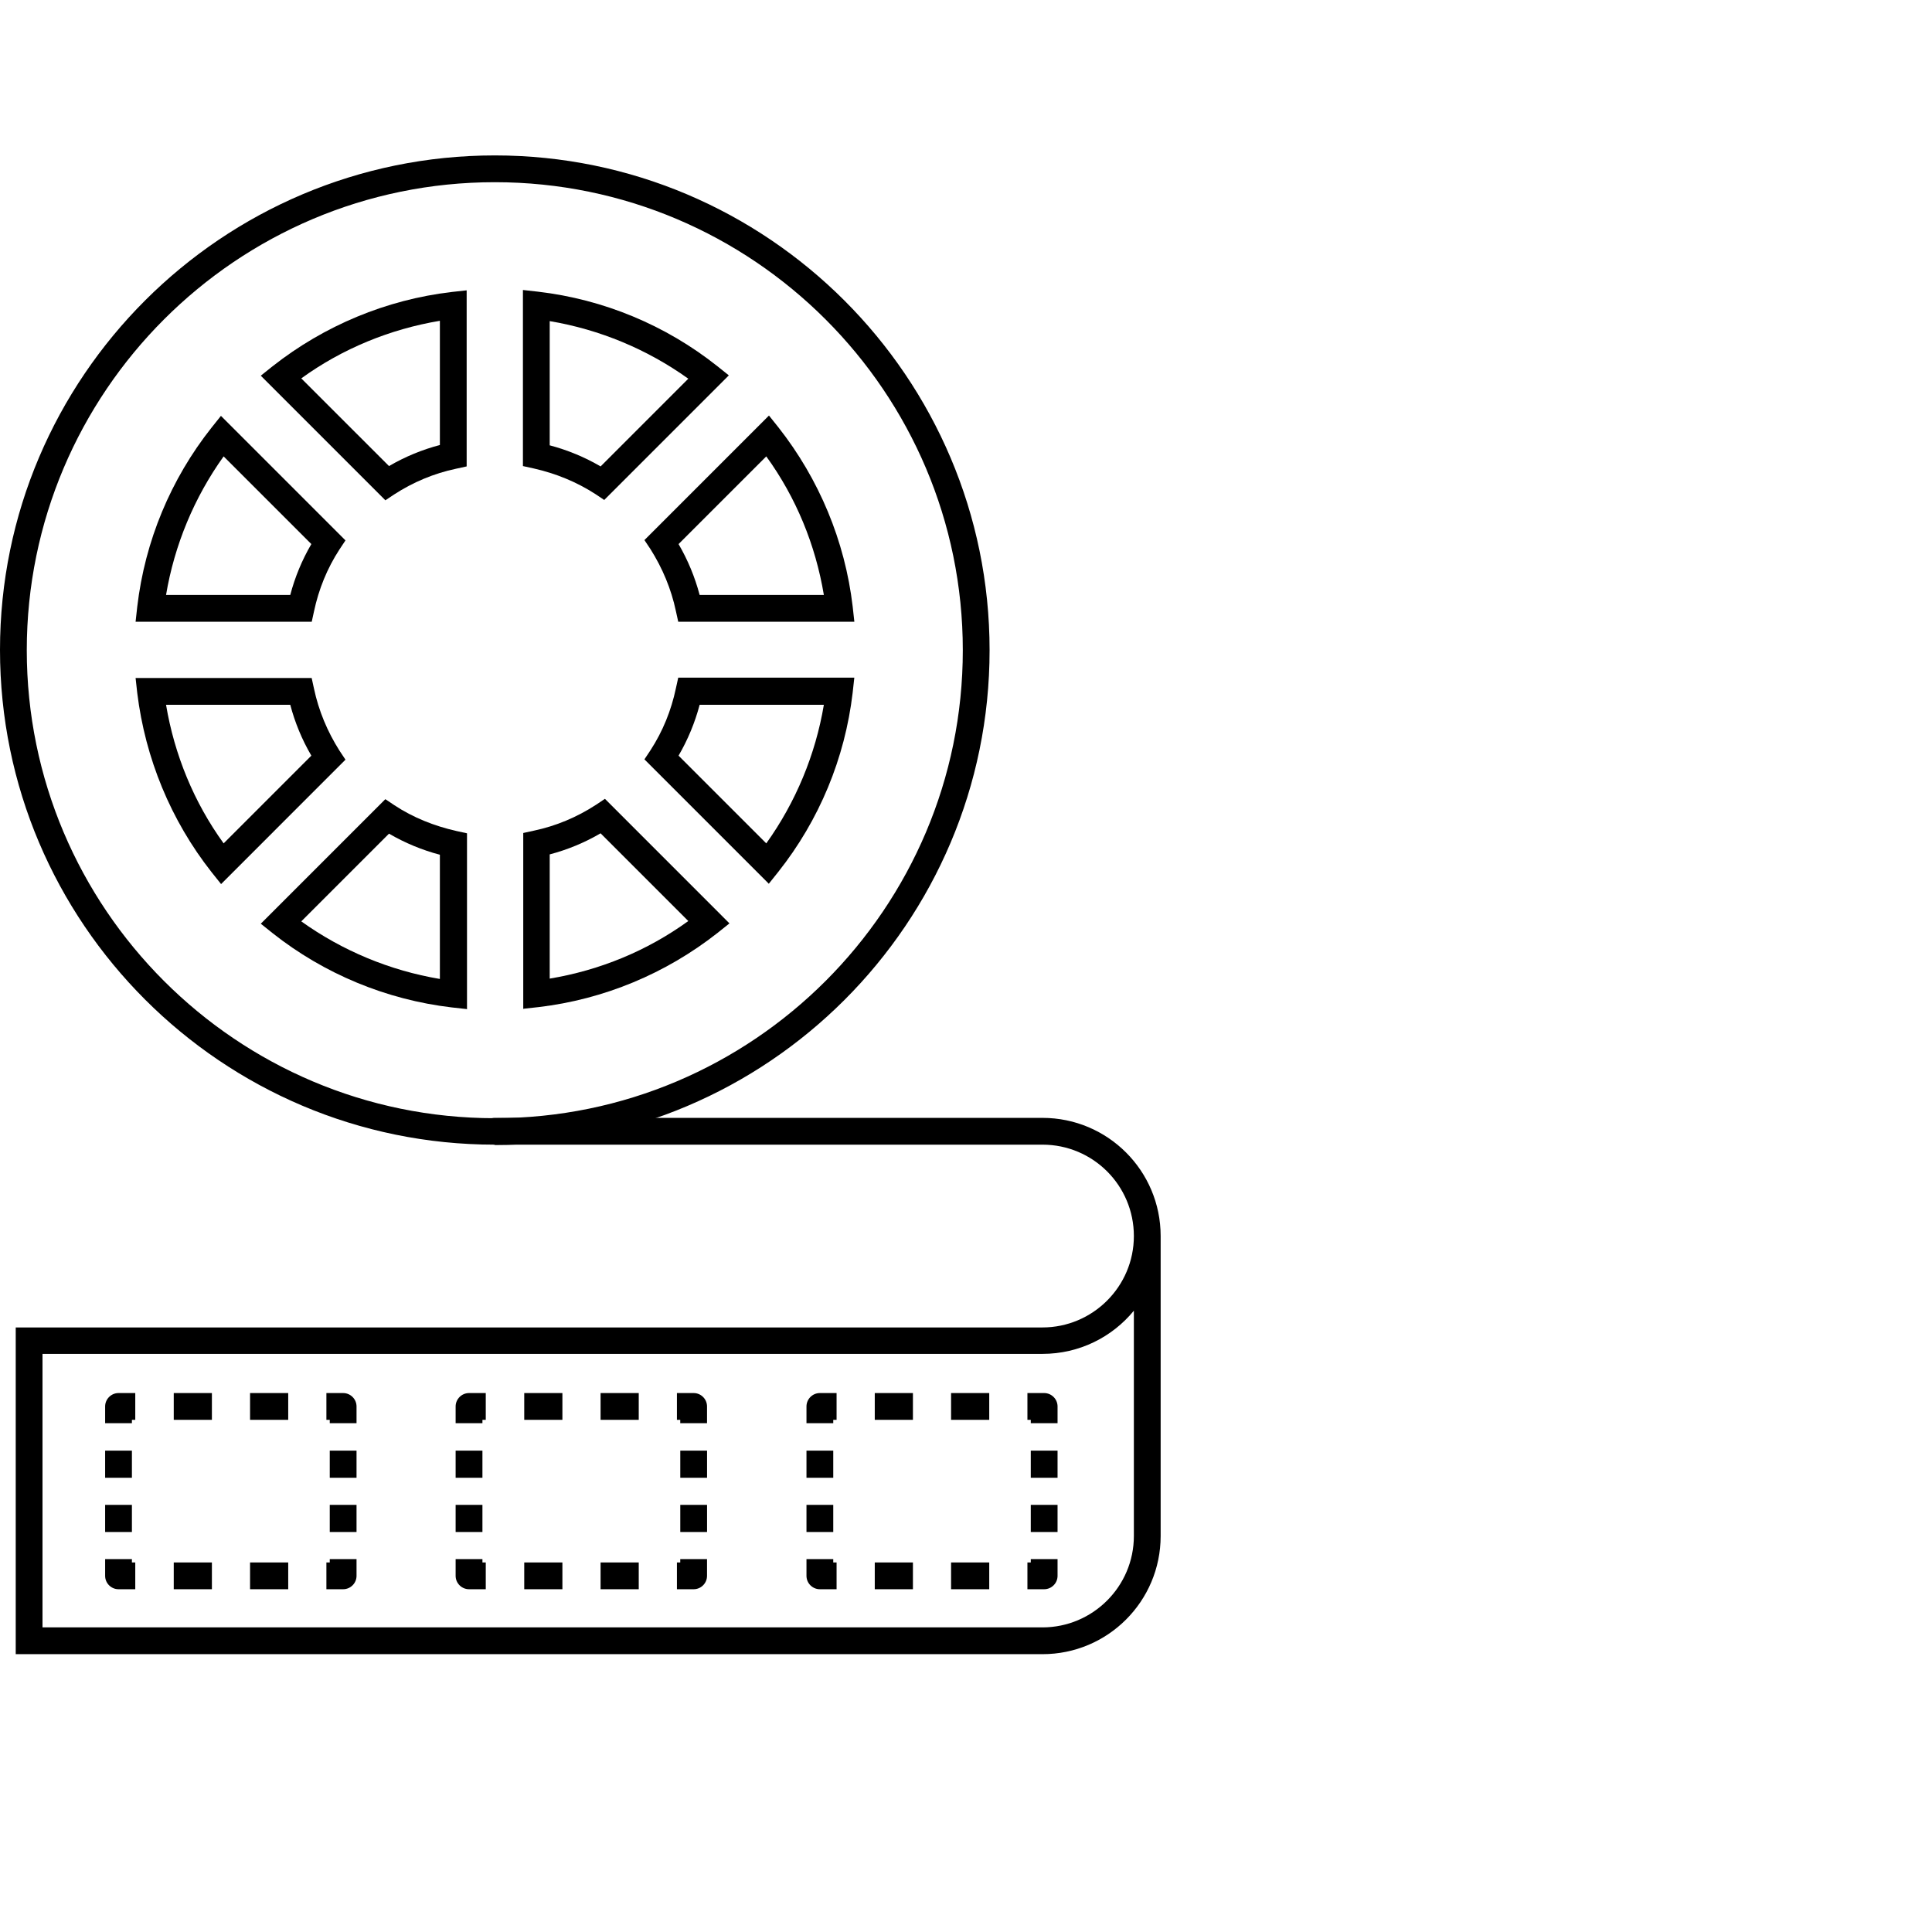
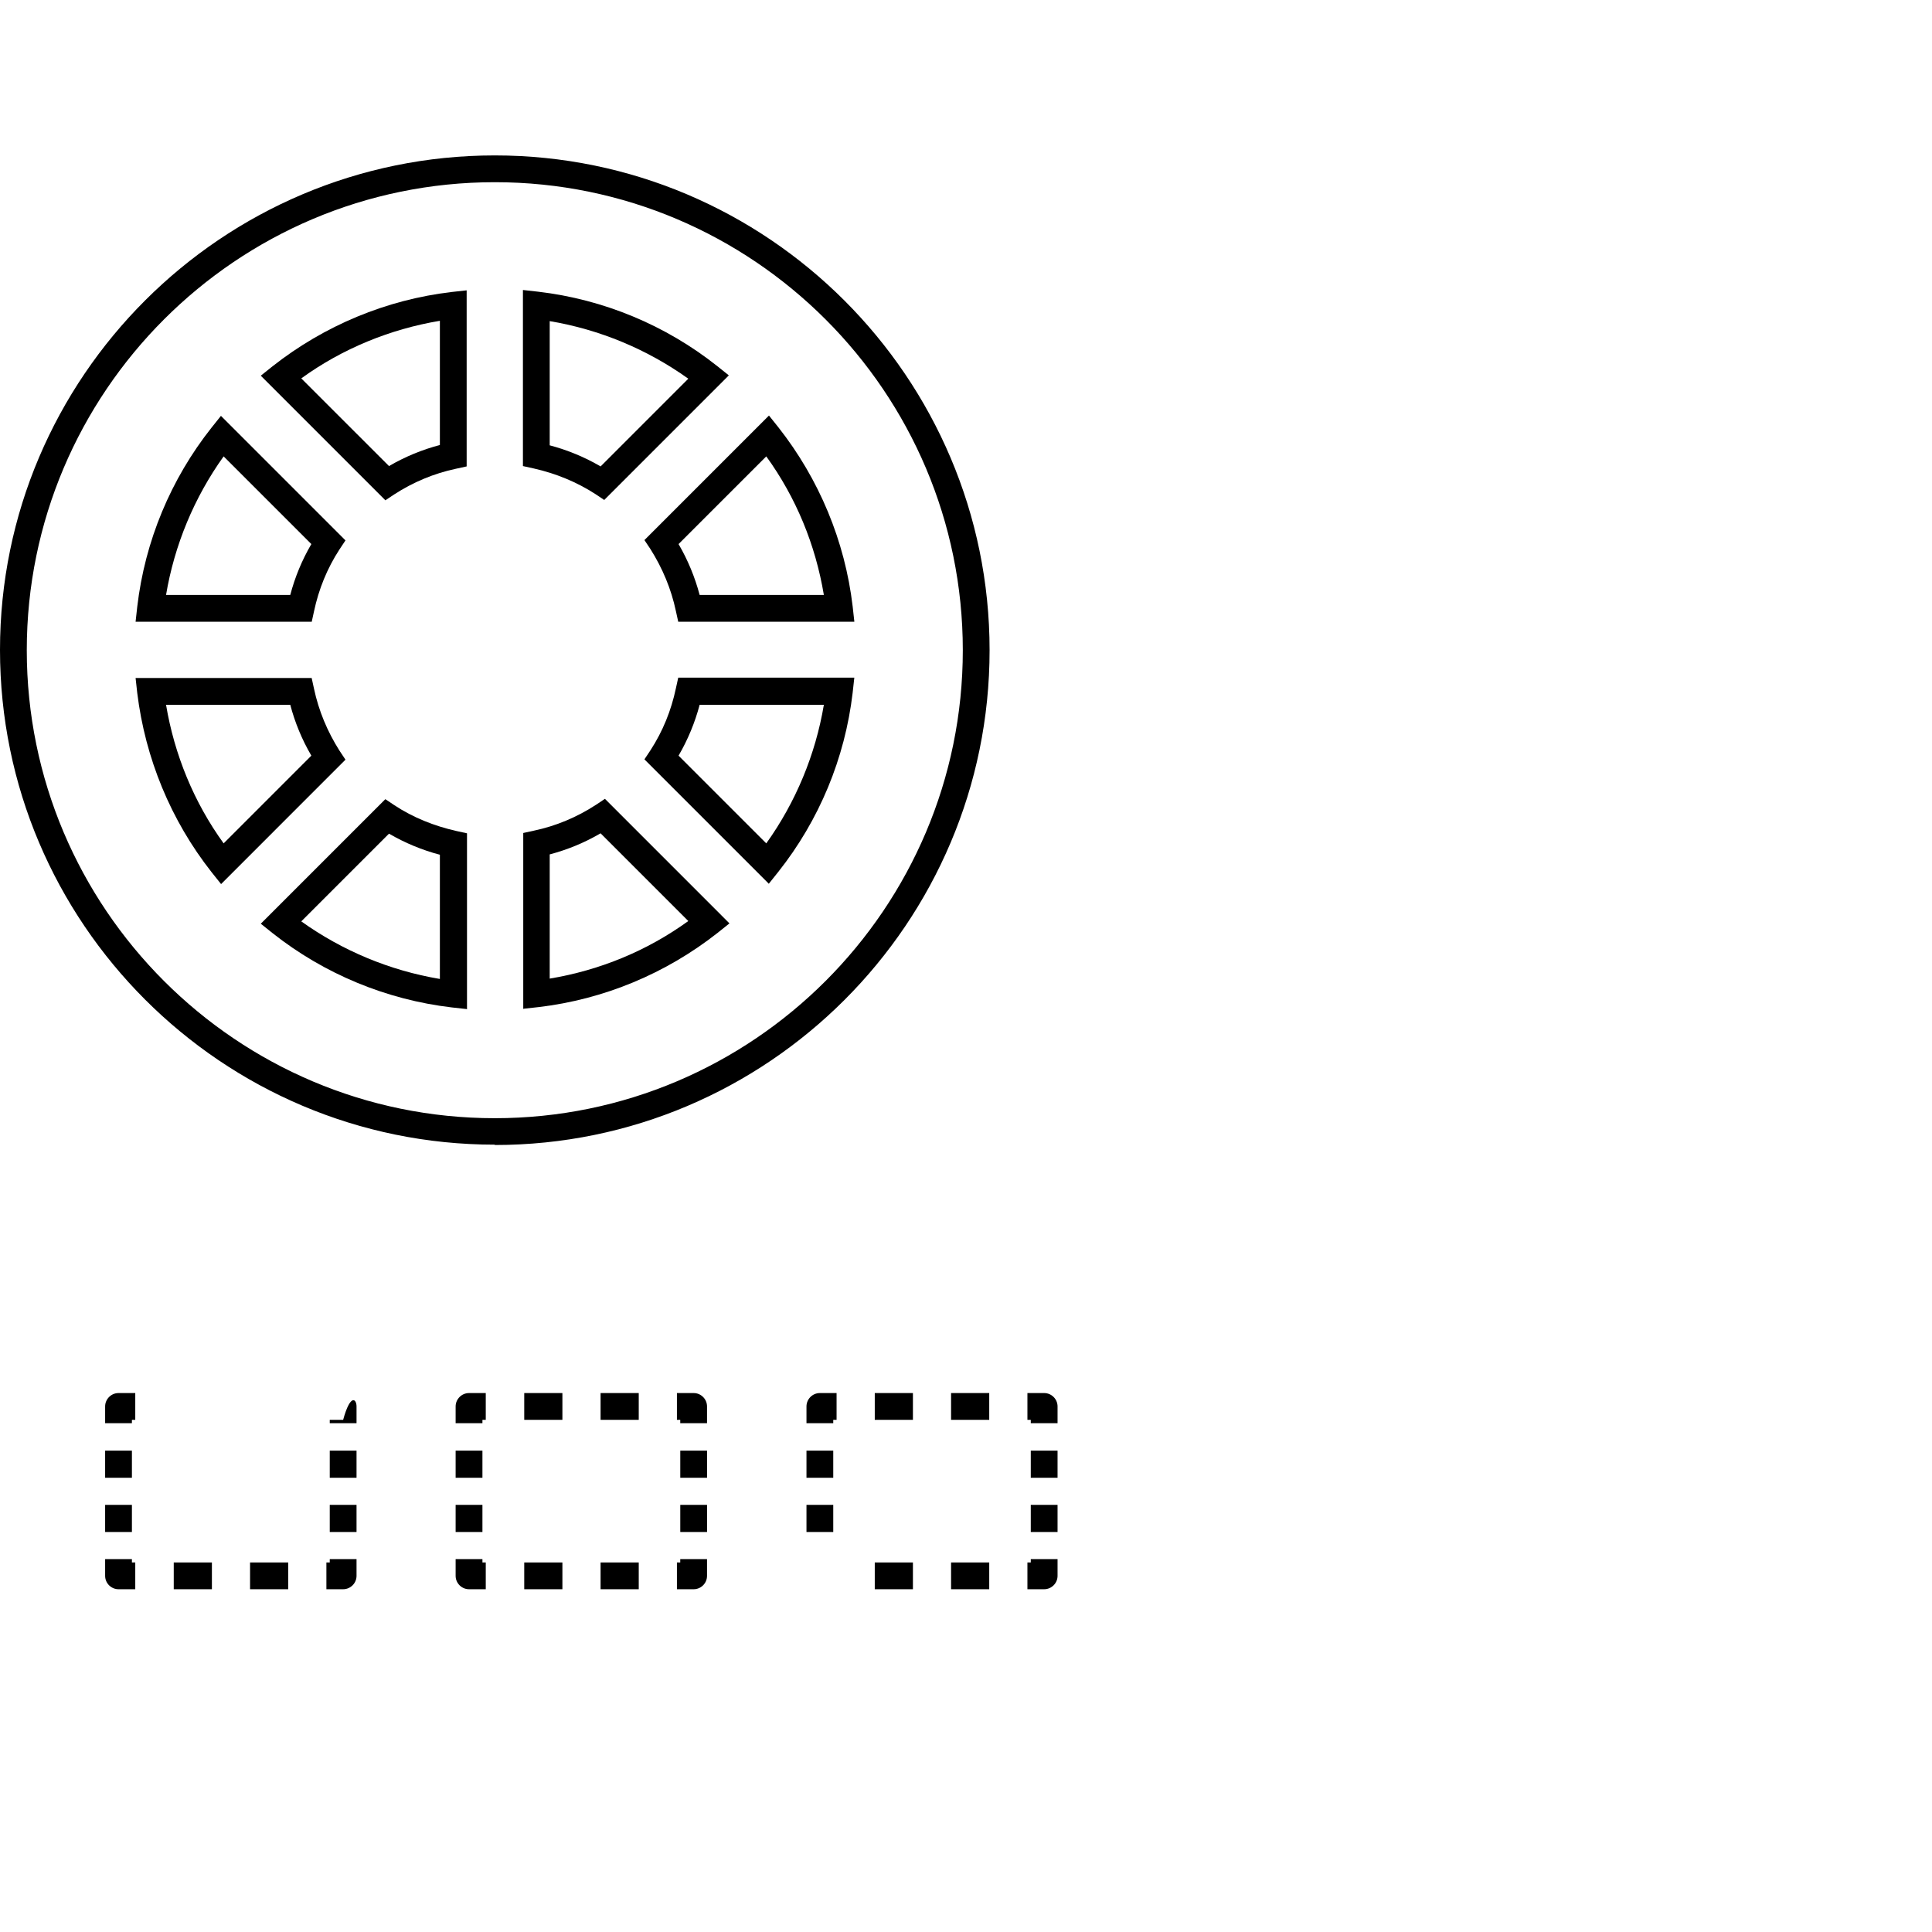
<svg xmlns="http://www.w3.org/2000/svg" width="72" height="72" viewBox="0 0 72 72" fill="none">
  <path d="M18.439 42.658C8.272 42.658 0 34.387 0 24.219C0 14.051 8.284 5.792 18.439 5.792C28.595 5.792 36.879 14.063 36.879 24.231C36.879 34.399 28.607 42.671 18.439 42.671V42.658ZM18.439 6.79C8.82 6.79 0.998 14.612 0.998 24.231C0.998 33.85 8.82 41.672 18.439 41.672C28.058 41.672 35.881 33.85 35.881 24.231C35.881 14.612 28.058 6.79 18.439 6.79Z" fill="black" />
  <path d="M22.532 18.642L22.196 18.417C21.484 17.956 20.711 17.644 19.887 17.457L19.488 17.369V10.807L20.05 10.87C22.495 11.156 24.803 12.117 26.724 13.639L27.161 13.989L22.52 18.63L22.532 18.642ZM20.486 16.596C21.148 16.771 21.784 17.033 22.383 17.382L25.651 14.113C24.117 13.015 22.345 12.279 20.486 11.967V16.596Z" fill="black" />
  <path d="M11.615 23.171H5.053L5.115 22.609C5.402 20.164 6.363 17.856 7.885 15.935L8.234 15.498L12.875 20.139L12.651 20.476C12.189 21.187 11.877 21.961 11.702 22.784L11.615 23.183V23.171ZM6.188 22.173H10.817C10.991 21.511 11.253 20.875 11.603 20.276L8.334 17.008C7.236 18.542 6.5 20.314 6.188 22.173Z" fill="black" />
  <path d="M31.838 23.171H25.276L25.188 22.771C25.014 21.948 24.689 21.175 24.24 20.463L24.016 20.127L28.657 15.486L29.006 15.922C30.528 17.856 31.489 20.164 31.776 22.597L31.838 23.158V23.171ZM26.074 22.173H30.703C30.391 20.301 29.667 18.542 28.557 17.008L25.288 20.276C25.637 20.875 25.899 21.512 26.074 22.173Z" fill="black" />
  <path d="M14.36 18.642L9.719 14.001L10.155 13.652C12.089 12.13 14.397 11.169 16.83 10.882L17.391 10.82V17.382L16.992 17.469C16.169 17.644 15.395 17.968 14.684 18.43L14.347 18.654L14.36 18.642ZM11.228 14.101L14.497 17.369C15.096 17.02 15.732 16.758 16.393 16.584V11.955C14.534 12.267 12.763 12.99 11.228 14.101Z" fill="black" />
  <path d="M17.391 37.605L16.83 37.543C14.397 37.256 12.077 36.295 10.155 34.773L9.719 34.424L14.36 29.783L14.697 30.008C15.395 30.469 16.181 30.781 17.005 30.968L17.404 31.055V37.618L17.391 37.605ZM11.228 34.337C12.763 35.435 14.534 36.171 16.393 36.483V31.854C15.732 31.679 15.096 31.417 14.497 31.068L11.228 34.337Z" fill="black" />
  <path d="M19.5 37.605V31.043L19.899 30.956C20.723 30.781 21.496 30.457 22.207 29.995L22.544 29.77L27.185 34.412L26.748 34.761C24.815 36.283 22.507 37.244 20.074 37.531L19.512 37.593L19.5 37.605ZM20.486 31.841V36.47C22.357 36.158 24.116 35.435 25.651 34.324L22.382 31.055C21.783 31.405 21.147 31.667 20.486 31.841Z" fill="black" />
  <path d="M8.234 32.94L7.885 32.503C6.363 30.569 5.415 28.261 5.115 25.828L5.053 25.267H11.615L11.702 25.666C11.877 26.489 12.201 27.263 12.651 27.974L12.875 28.311L8.234 32.952V32.94ZM6.188 26.265C6.5 28.124 7.224 29.895 8.334 31.43L11.603 28.161C11.253 27.562 10.991 26.926 10.817 26.265H6.188Z" fill="black" />
  <path d="M28.657 32.94L24.016 28.299L24.24 27.962C24.702 27.25 25.014 26.477 25.188 25.654L25.276 25.254H31.838L31.776 25.816C31.489 28.261 30.528 30.569 29.006 32.49L28.657 32.927V32.94ZM25.288 28.161L28.557 31.43C29.655 29.895 30.391 28.124 30.703 26.265H26.074C25.899 26.926 25.637 27.562 25.288 28.161Z" fill="black" />
-   <path d="M38.85 61.646H0.586V49.47H38.85C40.721 49.47 42.256 47.948 42.256 46.064C42.256 44.18 40.733 42.658 38.85 42.658H18.439C18.165 42.658 17.94 42.433 17.94 42.159C17.94 41.885 18.165 41.66 18.439 41.66H38.85C41.282 41.66 43.254 43.631 43.254 46.064V57.242C43.254 59.675 41.282 61.646 38.85 61.646ZM1.584 60.648H38.85C40.721 60.648 42.256 59.126 42.256 57.242V48.846C41.445 49.832 40.222 50.455 38.85 50.455H1.584V60.636V60.648Z" fill="black" />
  <path d="M12.788 59.226H12.164V58.228H12.289V58.103H13.287V58.727C13.287 59.002 13.062 59.226 12.788 59.226Z" fill="black" />
  <path d="M10.741 59.226H9.319V58.228H10.741V59.226ZM7.897 59.226H6.475V58.228H7.897V59.226Z" fill="black" />
  <path d="M5.041 59.226H4.417C4.143 59.226 3.918 59.002 3.918 58.727V58.103H4.916V58.228H5.041V59.226Z" fill="black" />
  <path d="M4.916 57.093H3.918V56.082H4.916V57.093ZM4.916 55.072H3.918V54.061H4.916V55.072Z" fill="black" />
  <path d="M4.916 53.038H3.918V52.414C3.918 52.14 4.143 51.915 4.417 51.915H5.041V52.913H4.916V53.038Z" fill="black" />
-   <path d="M10.741 52.913H9.319V51.915H10.741V52.913ZM7.897 52.913H6.475V51.915H7.897V52.913Z" fill="black" />
-   <path d="M13.287 53.038H12.289V52.913H12.164V51.915H12.788C13.062 51.915 13.287 52.14 13.287 52.414V53.038Z" fill="black" />
+   <path d="M13.287 53.038H12.289V52.913H12.164H12.788C13.062 51.915 13.287 52.14 13.287 52.414V53.038Z" fill="black" />
  <path d="M13.287 57.093H12.289V56.082H13.287V57.093ZM13.287 55.072H12.289V54.061H13.287V55.072Z" fill="black" />
  <path d="M25.85 59.226H25.227V58.228H25.351V58.103H26.349V58.727C26.349 59.002 26.125 59.226 25.85 59.226Z" fill="black" />
  <path d="M23.804 59.226H22.382V58.228H23.804V59.226ZM20.959 59.226H19.537V58.228H20.959V59.226Z" fill="black" />
  <path d="M18.103 59.226H17.48C17.205 59.226 16.98 59.002 16.98 58.727V58.103H17.979V58.228H18.103V59.226Z" fill="black" />
  <path d="M17.979 57.093H16.98V56.082H17.979V57.093ZM17.979 55.072H16.98V54.061H17.979V55.072Z" fill="black" />
  <path d="M17.979 53.038H16.98V52.414C16.98 52.14 17.205 51.915 17.48 51.915H18.103V52.913H17.979V53.038Z" fill="black" />
  <path d="M23.804 52.913H22.382V51.915H23.804V52.913ZM20.959 52.913H19.537V51.915H20.959V52.913Z" fill="black" />
  <path d="M26.349 53.038H25.351V52.913H25.227V51.915H25.85C26.125 51.915 26.349 52.14 26.349 52.414V53.038Z" fill="black" />
  <path d="M26.35 57.093H25.352V56.082H26.35V57.093ZM26.35 55.072H25.352V54.061H26.35V55.072Z" fill="black" />
  <path d="M38.913 59.226H38.289V58.228H38.414V58.103H39.412V58.727C39.412 59.002 39.187 59.226 38.913 59.226Z" fill="black" />
  <path d="M36.866 59.226H35.444V58.228H36.866V59.226ZM34.022 59.226H32.6V58.228H34.022V59.226Z" fill="black" />
-   <path d="M31.177 59.226H30.554C30.279 59.226 30.055 59.002 30.055 58.727V58.103H31.053V58.228H31.177V59.226Z" fill="black" />
  <path d="M31.053 57.093H30.055V56.082H31.053V57.093ZM31.053 55.072H30.055V54.061H31.053V55.072Z" fill="black" />
  <path d="M31.053 53.038H30.055V52.414C30.055 52.14 30.279 51.915 30.554 51.915H31.177V52.913H31.053V53.038Z" fill="black" />
  <path d="M36.866 52.913H35.444V51.915H36.866V52.913ZM34.022 52.913H32.6V51.915H34.022V52.913Z" fill="black" />
  <path d="M39.412 53.038H38.414V52.913H38.289V51.915H38.913C39.187 51.915 39.412 52.14 39.412 52.414V53.038Z" fill="black" />
  <path d="M39.412 57.093H38.414V56.082H39.412V57.093ZM39.412 55.072H38.414V54.061H39.412V55.072Z" fill="black" />
</svg>